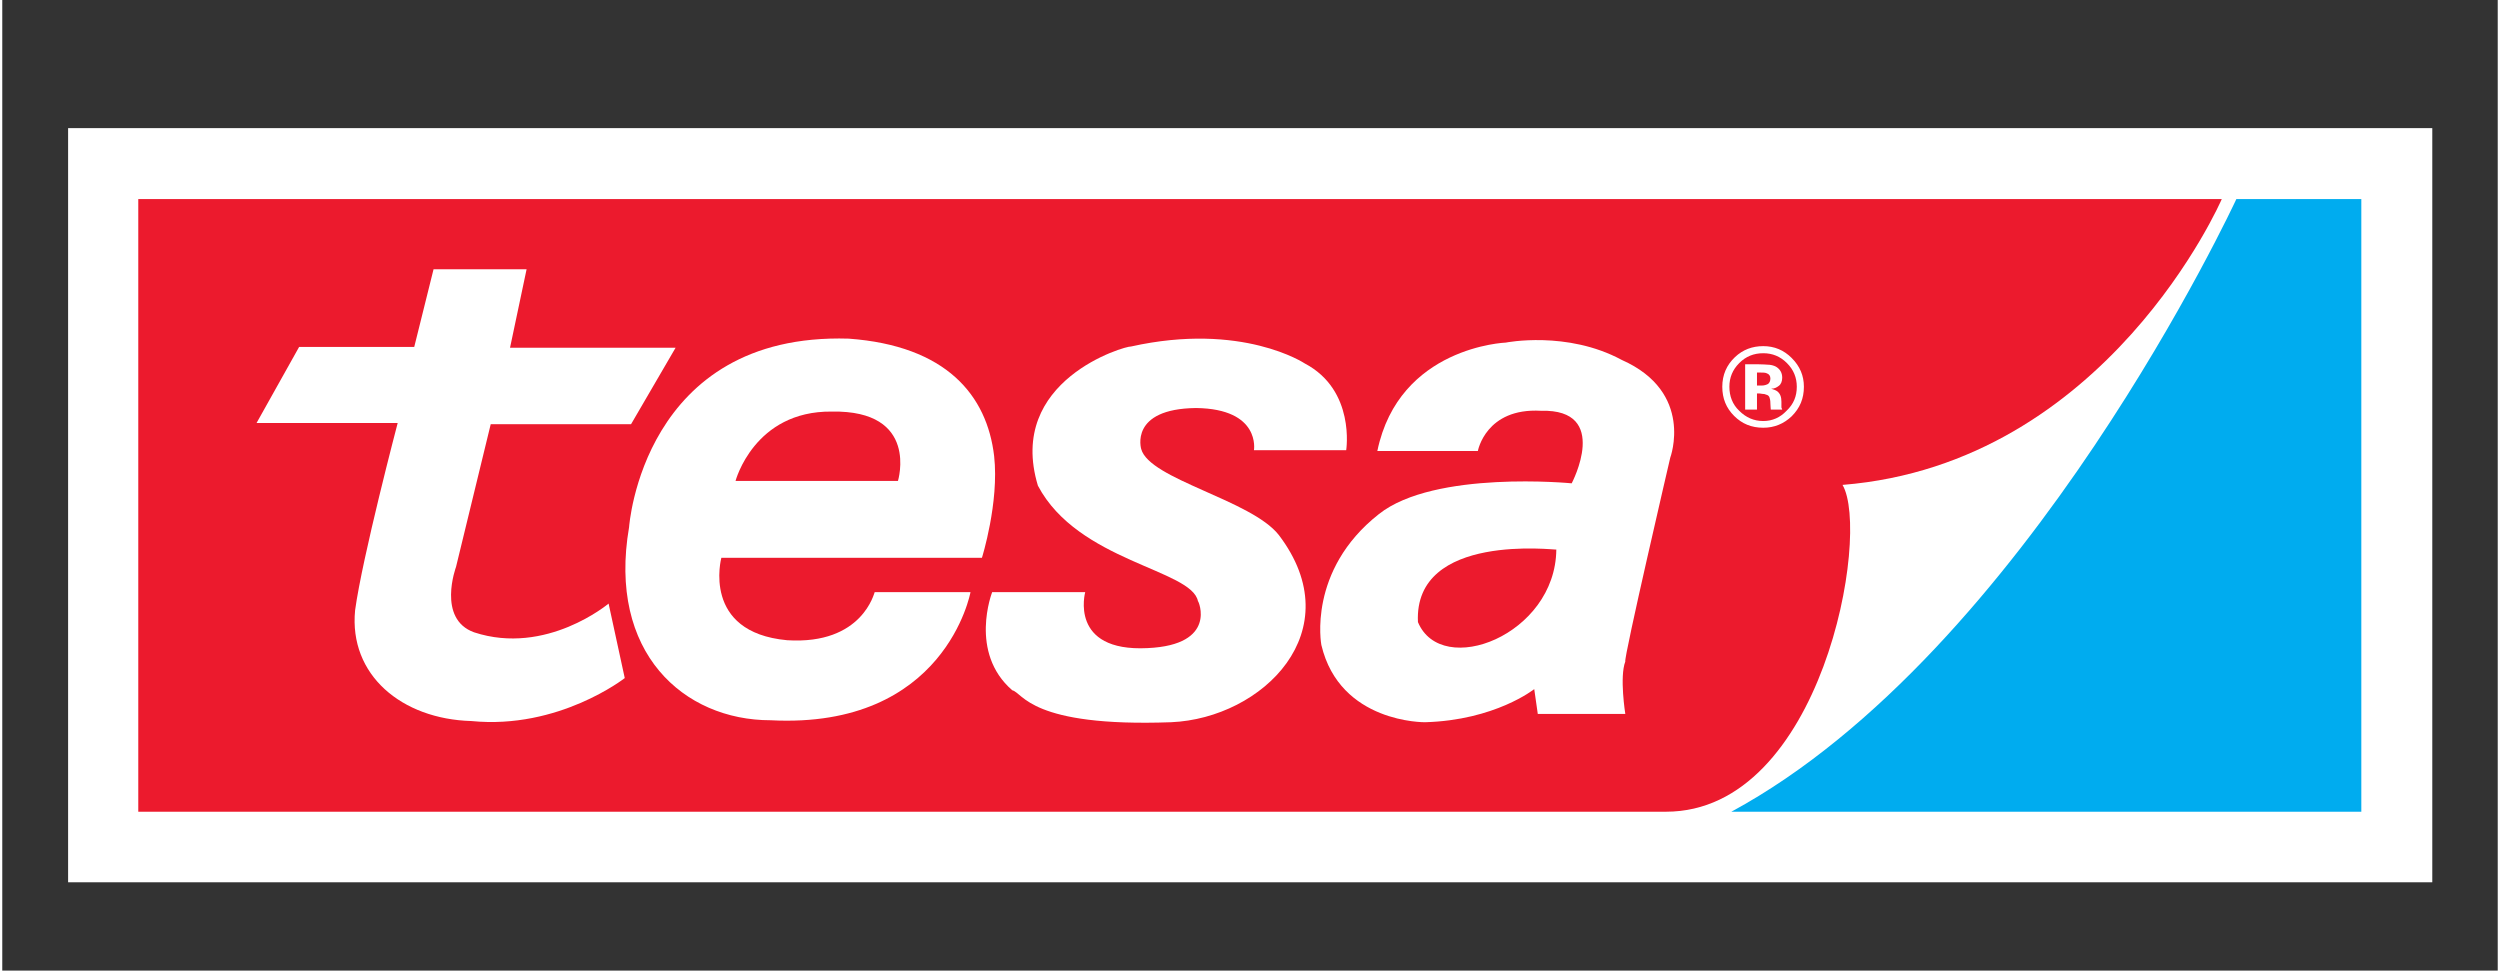
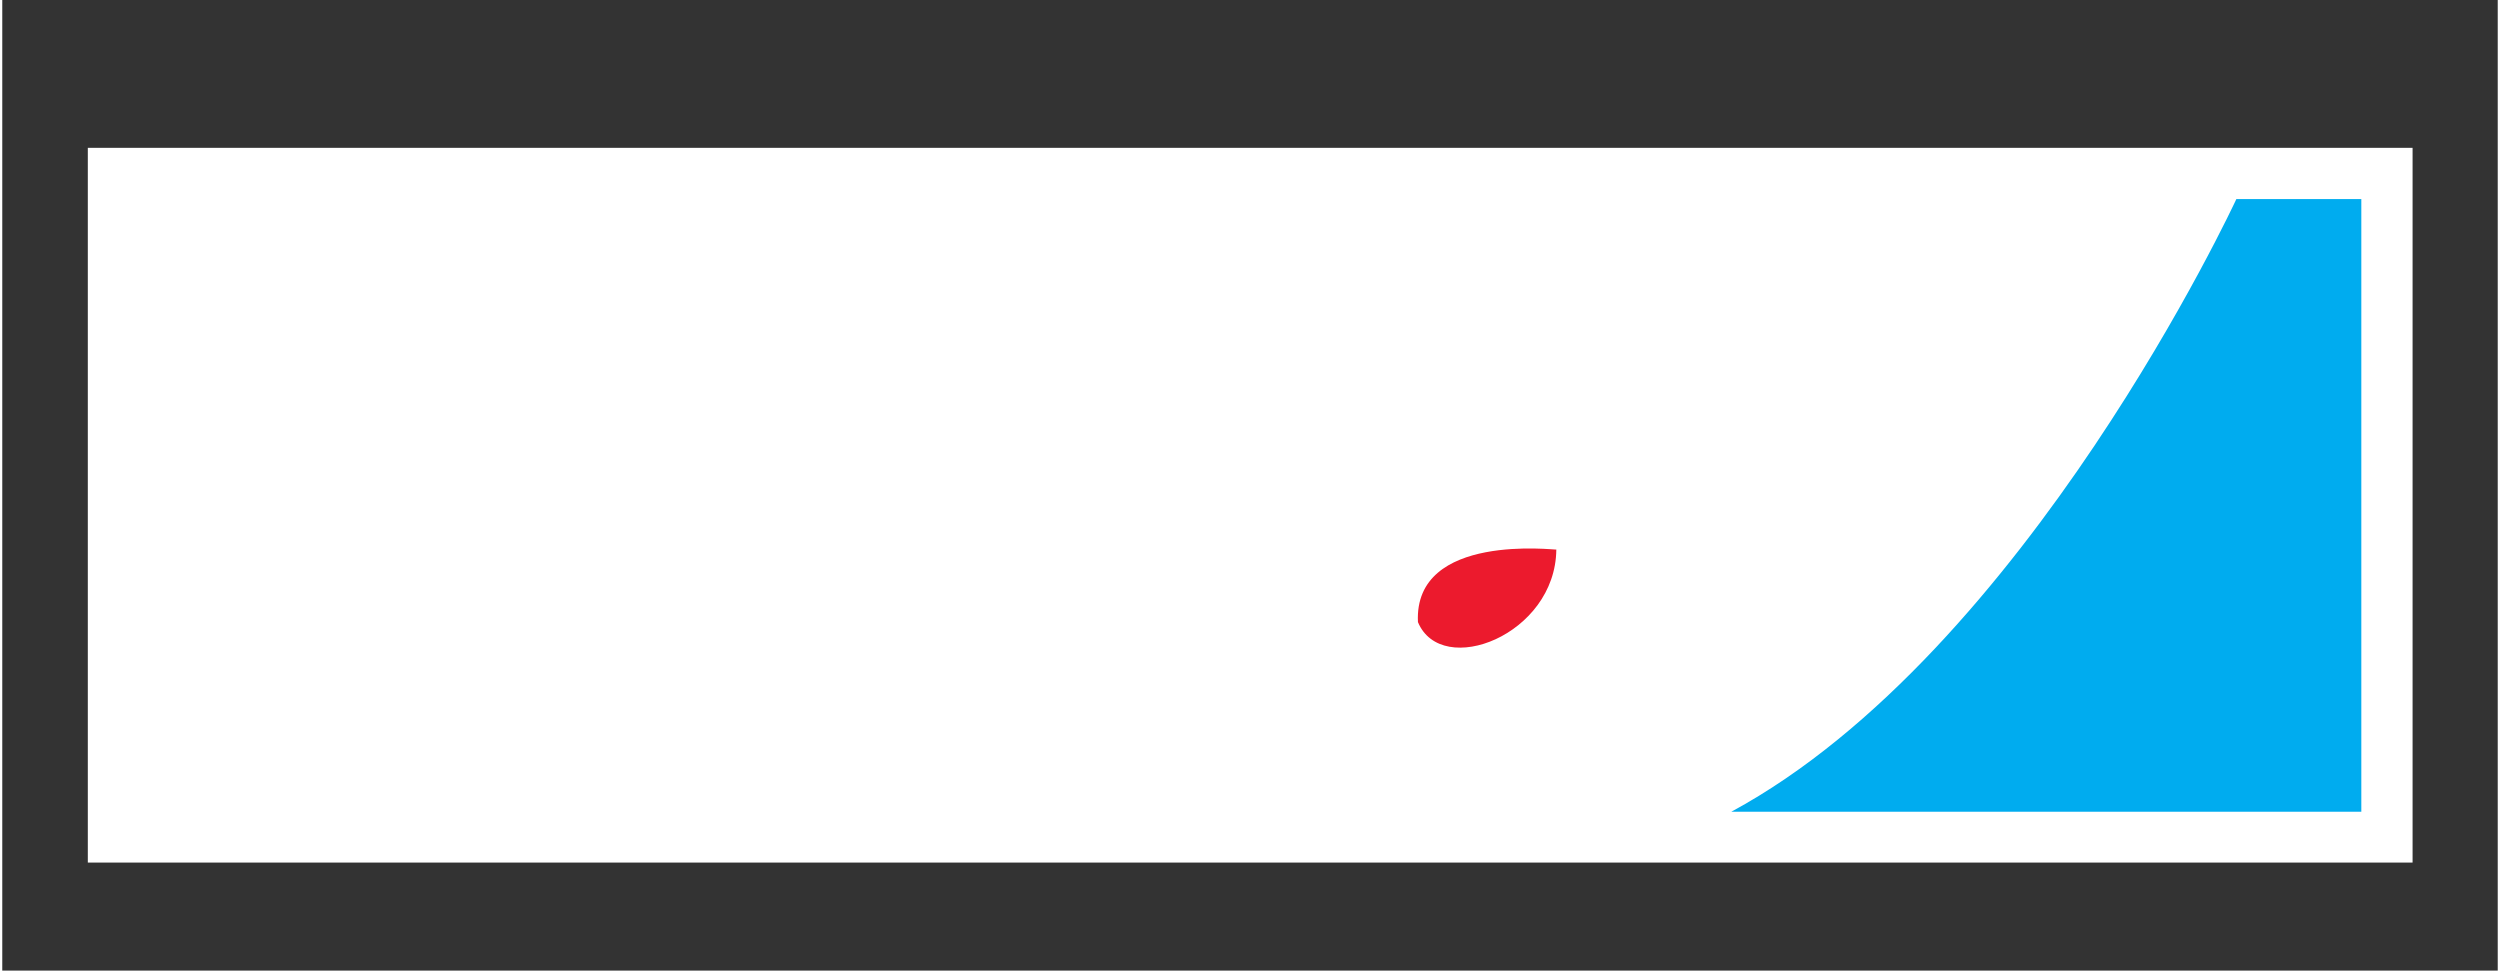
<svg xmlns="http://www.w3.org/2000/svg" xml:space="preserve" width="340px" height="132px" version="1.1" style="shape-rendering:geometricPrecision; text-rendering:geometricPrecision; image-rendering:optimizeQuality; fill-rule:evenodd; clip-rule:evenodd" viewBox="0 0 63.3 24.62">
  <rect x="0" y="0" width="63.3" height="24.62" fill="#333333" stroke="none" />
  <defs>
    <style type="text/css">
   
    .str0 {stroke:white;stroke-miterlimit:22.926}
    .fil0 {fill:none}
    .fil2 {fill:none;fill-rule:nonzero}
    .fil6 {fill:#EC1A2D}
    .fil5 {fill:white}
    .fil4 {fill:#00ACEF;fill-rule:nonzero}
    .fil3 {fill:#EC1A2D;fill-rule:nonzero}
    .fil1 {fill:white;fill-rule:nonzero}
   
  </style>
  </defs>
  <g id="Capa_x0020_1">
    <rect class="fil0" width="63.3" height="24.62" />
    <g id="TESA-Logo.svg">
      <g id="layer1">
        <g id="g86304">
          <g>
            <path id="path2625" class="fil1" d="M42.69 21.88l-40.52 0 0 -18.13 55.65 0 3.32 0 0 18.13 -18.45 0zm0 0l0 0 0 0z" />
          </g>
-           <polygon id="path2627" class="fil2 str0" points="42.69,21.88 2.17,21.88 2.17,3.75 57.82,3.75 61.14,3.75 61.14,21.88 " />
          <g>
-             <path id="path2629" class="fil3" d="M3.45 5.05l52.85 0c0,0 -2.9,6.71 -9.62,7.25 0.72,1.23 -0.52,8.29 -4.48,8.29l-38.75 0 0 -15.54zm0 0l0 0 0 0z" />
-           </g>
+             </g>
          <path id="path2631" class="fil4" d="M56.67 5.05l3.17 0 0 15.54 -15.98 0c7.49,-4.05 12.81,-15.54 12.81,-15.54z" />
          <g>
-             <path id="path2633" class="fil1" d="M10.94 6.83l2.36 0 -0.42 1.99 4.2 0 -1.13 1.94 -3.56 0 -0.88 3.62c0,0 -0.49,1.32 0.46,1.66 1.83,0.6 3.41,-0.73 3.41,-0.73l0.41 1.89c0,0 -1.67,1.31 -3.89,1.09 -1.77,-0.05 -3.11,-1.17 -2.95,-2.81 0.18,-1.33 1.08,-4.75 1.08,-4.75l-3.58 0 1.08 -1.93 2.92 0 0.49 -1.97zm0 0l0 0 0 0z" />
-           </g>
+             </g>
          <g>
            <path id="path2635" class="fil1" d="M18.24 14.15c0,0 -0.51,1.89 1.67,2.09 1.92,0.12 2.21,-1.22 2.22,-1.22 2.43,0 2.43,0 2.43,0 0,0 -0.63,3.48 -5.07,3.25 -2.2,0 -4.14,-1.71 -3.59,-4.9 0,0 0.34,-4.94 5.57,-4.78 2.48,0.18 3.51,1.44 3.69,2.98 0.13,1.18 -0.31,2.58 -0.31,2.58l-6.61 0zm0 0l0 0 0 0z" />
          </g>
          <path id="path2637" class="fil1" d="M25.11 15.02l2.36 0c0,0 -0.42,1.52 1.58,1.42 1.79,-0.08 1.29,-1.21 1.28,-1.19 -0.16,-0.81 -3.04,-1 -4.06,-2.93 -0.81,-2.68 2.23,-3.55 2.36,-3.53 2.82,-0.63 4.41,0.43 4.41,0.43 1.29,0.68 1.05,2.2 1.05,2.2l-2.34 0c0,0 0.18,-1.05 -1.47,-1.07 -1.7,0.02 -1.39,1.04 -1.39,1.04 0.21,0.77 2.79,1.29 3.49,2.18 1.85,2.43 -0.41,4.65 -2.73,4.75 -3.57,0.13 -3.76,-0.75 -4.03,-0.81 -1.11,-0.96 -0.51,-2.49 -0.51,-2.49z" />
          <path id="path2639" class="fil1" d="M39.81 12.26c0,0 -3.48,-0.34 -4.89,0.78 -1.82,1.43 -1.46,3.32 -1.46,3.32 0.47,1.99 2.63,1.96 2.63,1.96 1.78,-0.05 2.77,-0.84 2.77,-0.84l0.09 0.63 2.22 0c0,0 -0.15,-0.94 0,-1.33 -0.05,-0.06 1.14,-5.17 1.14,-5.17 0,0 0.62,-1.66 -1.23,-2.48 -1.39,-0.75 -2.94,-0.44 -2.94,-0.44 0,0 -2.71,0.1 -3.26,2.75l2.55 0c0,0 0.2,-1.1 1.6,-1.02 1.78,-0.05 0.78,1.84 0.78,1.84z" />
          <g>
-             <path id="path2641" class="fil5" d="M44.06 9.21c-0.17,0.17 -0.25,0.37 -0.25,0.6 0,0.24 0.08,0.45 0.25,0.61 0.17,0.17 0.37,0.26 0.61,0.26 0.23,0 0.43,-0.09 0.59,-0.26 0.18,-0.17 0.26,-0.37 0.26,-0.61 0,-0.23 -0.08,-0.43 -0.25,-0.6 -0.17,-0.17 -0.37,-0.25 -0.6,-0.25 -0.24,0 -0.44,0.08 -0.61,0.25zm1.33 1.35c-0.2,0.19 -0.44,0.29 -0.72,0.29 -0.3,0 -0.54,-0.1 -0.74,-0.3 -0.2,-0.2 -0.3,-0.44 -0.3,-0.74 0,-0.3 0.11,-0.55 0.32,-0.75 0.2,-0.19 0.44,-0.28 0.72,-0.28 0.28,0 0.52,0.1 0.72,0.3 0.21,0.21 0.31,0.45 0.31,0.73 0,0.3 -0.1,0.54 -0.31,0.75zm-0.63 -1.09c-0.04,-0.02 -0.1,-0.02 -0.17,-0.02l-0.08 0 0 0.33 0.12 0c0.07,0 0.12,-0.02 0.16,-0.04 0.04,-0.03 0.06,-0.08 0.06,-0.14 0,-0.06 -0.03,-0.11 -0.09,-0.13zm-0.55 0.92l0 -1.15c0.07,0 0.18,0 0.32,0 0.14,0 0.22,0.01 0.24,0.01 0.09,0 0.16,0.02 0.22,0.05 0.1,0.06 0.16,0.15 0.16,0.28 0,0.09 -0.03,0.17 -0.09,0.21 -0.05,0.04 -0.11,0.07 -0.19,0.07 0.07,0.02 0.12,0.04 0.16,0.07 0.07,0.06 0.1,0.14 0.1,0.26l0 0.1c0,0.01 0,0.02 0,0.03 0,0.01 0,0.03 0.01,0.04l0.01 0.03 -0.29 0c0,-0.04 -0.01,-0.09 -0.01,-0.16 0,-0.07 -0.01,-0.11 -0.02,-0.14 -0.01,-0.04 -0.04,-0.07 -0.09,-0.08 -0.02,-0.01 -0.05,-0.02 -0.1,-0.02l-0.07 -0.01 -0.06 0 0 0.41 -0.3 0zm0 0l0 0 0 0z" />
-           </g>
-           <path id="path2643" class="fil3" d="M18.6 12.2l4.12 0c0,0 0.55,-1.8 -1.68,-1.76 -1.97,-0.02 -2.44,1.76 -2.44,1.76z" />
+             </g>
          <path id="path2645" class="fil6" d="M39.42 13.94c0.01,0.02 -3.62,-0.45 -3.51,1.84 0.6,1.44 3.49,0.33 3.51,-1.84z" />
        </g>
      </g>
    </g>
  </g>
</svg>